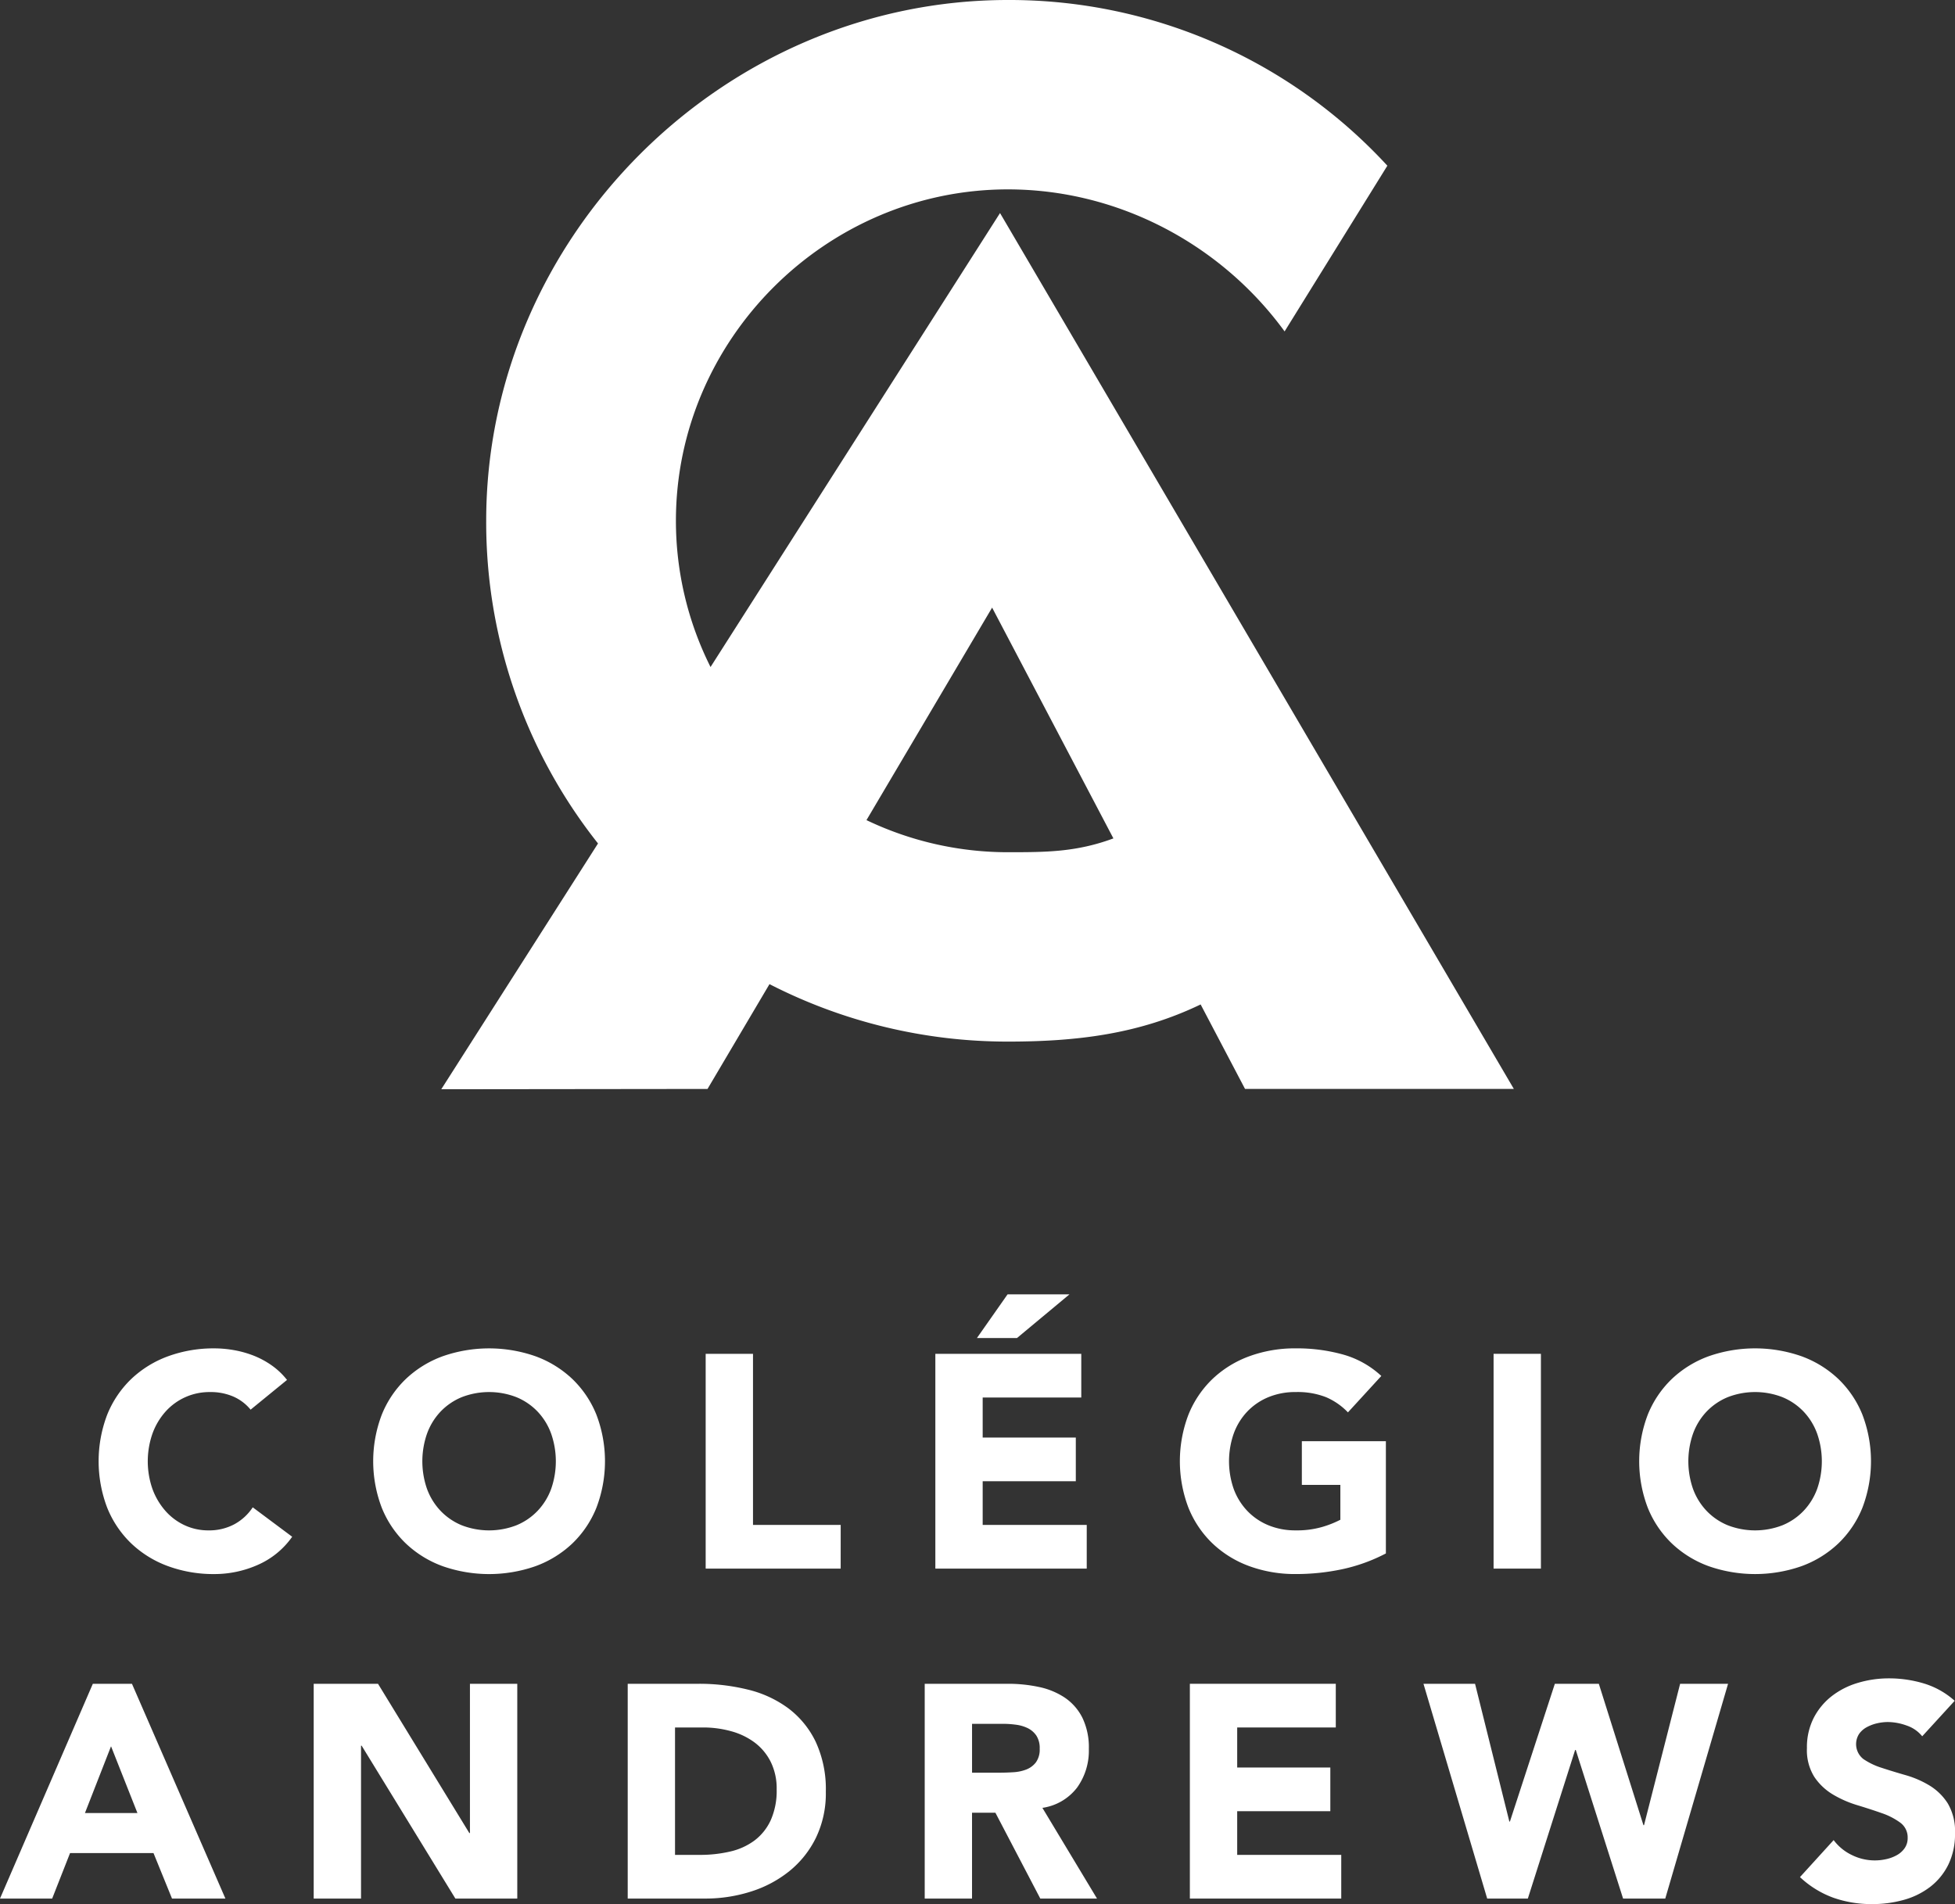
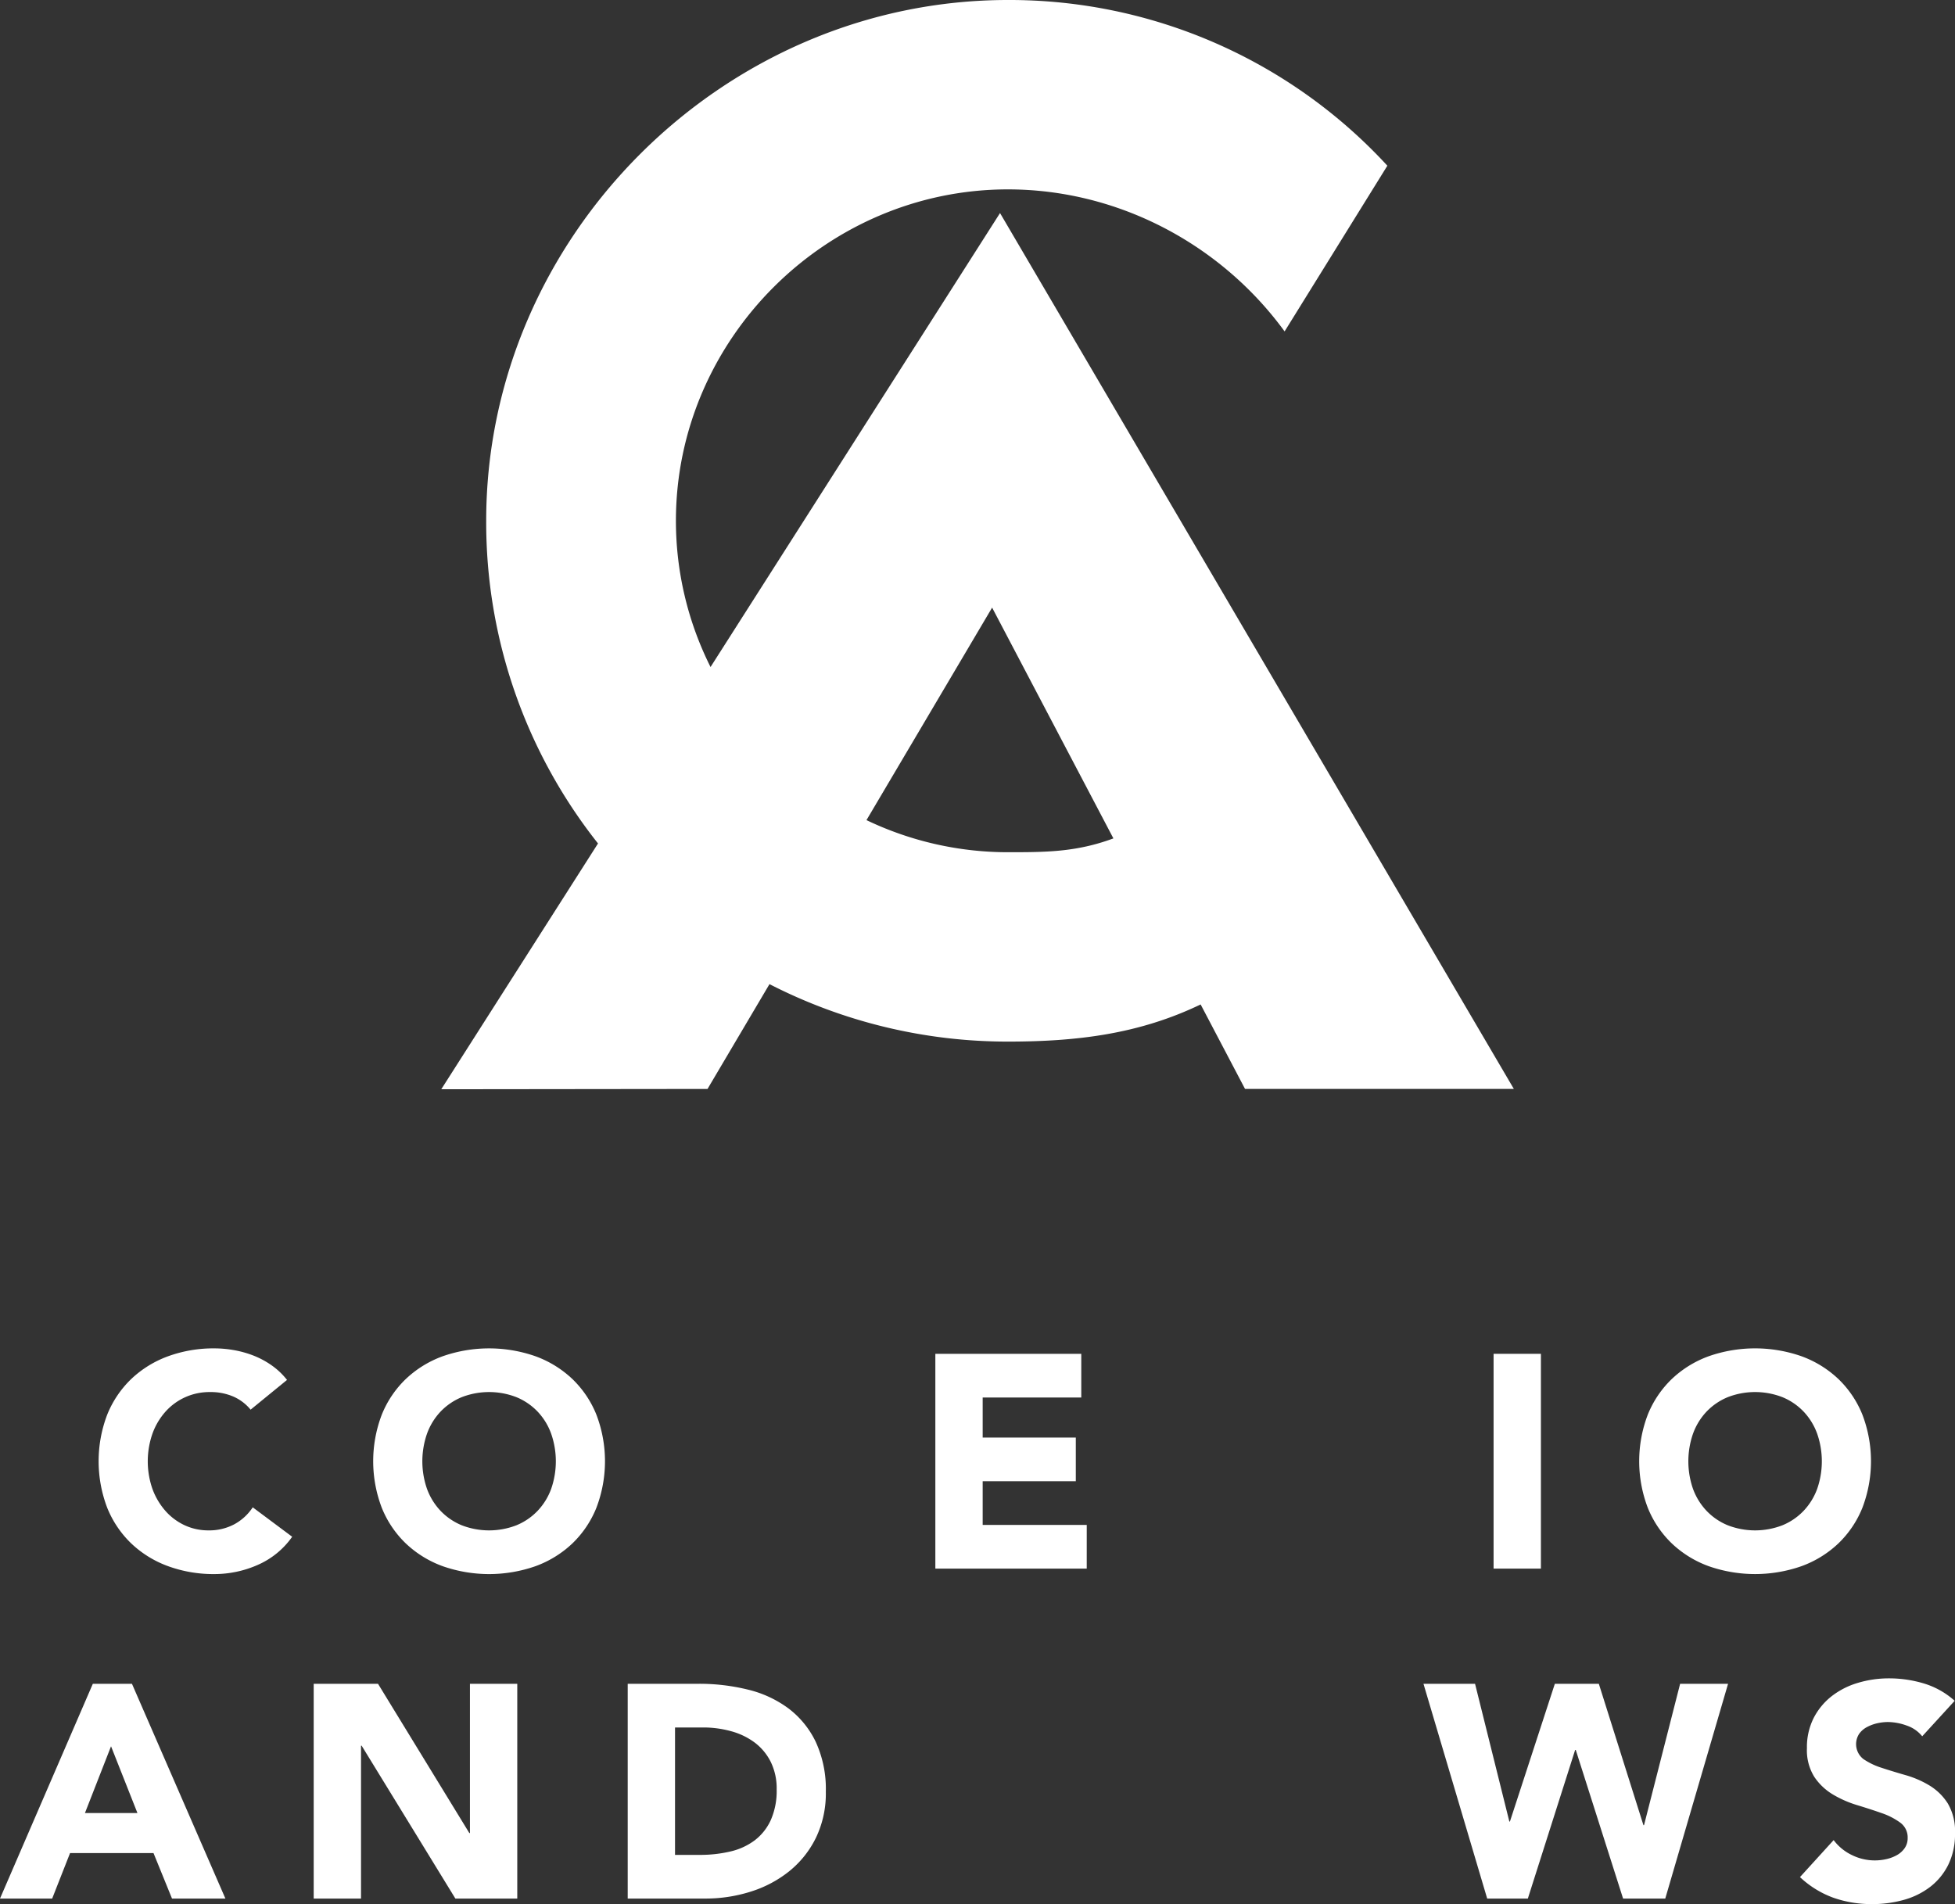
<svg xmlns="http://www.w3.org/2000/svg" width="531.533" height="517.721" viewBox="0 0 531.533 517.721">
  <rect x="0" y="0" width="531.533" height="517.721" fill="#333333" stroke="none" />
  <g id="Grupo_2219" data-name="Grupo 2219" transform="translate(2738.473 8065.838)">
    <path id="Caminho_158" data-name="Caminho 158" d="M1198.491,399.126a88.7,88.7,0,0,1-9.412-39.76c0-49.346,40.838-90.112,90.267-90.112,30.089,0,58.031,15.021,75.224,38.619l27.939-45.059a139.645,139.645,0,0,0-103.163-45.056c-77.372,0-141.849,64.367-141.849,141.608a140.538,140.538,0,0,0,30.4,87.735l-42.616,66.833,72.39-.082,16.848-28.5a141.786,141.786,0,0,0,64.823,15.623c18.844,0,35.65-2.049,52.4-10.1l12.071,22.972H1416.9L1277.2,275.689Zm80.855,50.358a89.048,89.048,0,0,1-38.458-8.728l34.16-57.785,32.976,62.756C1297.927,449.473,1289.616,449.483,1279.347,449.483Z" transform="translate(-3743.781 -8283.596)" fill="#fff" />
    <g id="Grupo_2128" data-name="Grupo 2128" transform="translate(-2711.657 -7713.889)">
      <path id="Caminho_159" data-name="Caminho 159" d="M1461.809,347.678a28.871,28.871,0,0,0,9.982,6.146,36,36,0,0,0,12.618,2.145,29.1,29.1,0,0,0,11.715-2.476,22.332,22.332,0,0,0,9.4-7.671l-10.724-8a13.976,13.976,0,0,1-5.032,4.619,14.5,14.5,0,0,1-7.011,1.65,15.137,15.137,0,0,1-6.476-1.4,15.86,15.86,0,0,1-5.236-3.919,18.768,18.768,0,0,1-3.507-5.939,22.8,22.8,0,0,1,0-15.053,18.277,18.277,0,0,1,3.546-5.98,15.994,15.994,0,0,1,12.085-5.32,15.494,15.494,0,0,1,6.392,1.239,12.6,12.6,0,0,1,4.661,3.546l9.9-8.084a19.855,19.855,0,0,0-4.289-4.043,23.446,23.446,0,0,0-4.99-2.639,27.812,27.812,0,0,0-5.279-1.443,30.8,30.8,0,0,0-5.156-.455,36.007,36.007,0,0,0-12.618,2.144,28.913,28.913,0,0,0-9.982,6.145,27.886,27.886,0,0,0-6.558,9.693,35.494,35.494,0,0,0,0,25.4A27.89,27.89,0,0,0,1461.809,347.678Z" transform="translate(-1452.901 -279.916)" fill="#fff" />
      <path id="Caminho_160" data-name="Caminho 160" d="M1546.388,353.825a38.2,38.2,0,0,0,25.24,0,28.908,28.908,0,0,0,9.983-6.146,27.885,27.885,0,0,0,6.556-9.693,35.472,35.472,0,0,0,0-25.4,27.881,27.881,0,0,0-6.556-9.693,28.949,28.949,0,0,0-9.983-6.145,38.205,38.205,0,0,0-25.24,0,28.913,28.913,0,0,0-9.981,6.145,27.852,27.852,0,0,0-6.557,9.693,35.478,35.478,0,0,0,0,25.4,27.855,27.855,0,0,0,6.557,9.693A28.871,28.871,0,0,0,1546.388,353.825Zm-4.249-36.046a17.236,17.236,0,0,1,3.671-5.98,16.815,16.815,0,0,1,5.733-3.919,20.573,20.573,0,0,1,14.929,0,16.759,16.759,0,0,1,5.732,3.919,17.187,17.187,0,0,1,3.673,5.98,22.779,22.779,0,0,1,0,15.053,17.241,17.241,0,0,1-3.673,5.939,16.711,16.711,0,0,1-5.732,3.919,20.571,20.571,0,0,1-14.929,0,16.767,16.767,0,0,1-5.733-3.919,17.291,17.291,0,0,1-3.671-5.939,22.806,22.806,0,0,1,0-15.053Z" transform="translate(-1452.85 -279.916)" fill="#fff" />
-       <path id="Caminho_161" data-name="Caminho 161" d="M1654.541,342.6H1630.7V296.083h-12.869v58.4h36.705Z" transform="translate(-1452.786 -279.914)" fill="#fff" />
-       <path id="Caminho_162" data-name="Caminho 162" d="M1716.685,279.927h-16.828l-8.331,11.878h10.887Z" transform="translate(-1452.734 -279.927)" fill="#fff" />
      <path id="Caminho_163" data-name="Caminho 163" d="M1721.393,342.6H1693.1V330.726h25.321V318.848H1693.1V307.961h26.806V296.083h-39.675v58.4h41.16Z" transform="translate(-1452.741 -279.914)" fill="#fff" />
-       <path id="Caminho_164" data-name="Caminho 164" d="M1790.8,354.649a46.581,46.581,0,0,0,11.877-4.289V319.84h-22.847v11.878H1790.3V341.2a27.453,27.453,0,0,1-4.867,1.937,24.558,24.558,0,0,1-7.259.95,19.087,19.087,0,0,1-7.463-1.4,16.737,16.737,0,0,1-5.735-3.919,17.3,17.3,0,0,1-3.67-5.939,22.8,22.8,0,0,1,0-15.053,17.245,17.245,0,0,1,3.67-5.98,16.785,16.785,0,0,1,5.735-3.919,19.106,19.106,0,0,1,7.463-1.4,21.162,21.162,0,0,1,8.249,1.4,18.116,18.116,0,0,1,5.939,4.125l9.075-9.9a25.3,25.3,0,0,0-10.353-5.815,46.786,46.786,0,0,0-12.91-1.691,36.006,36.006,0,0,0-12.619,2.144,28.907,28.907,0,0,0-9.983,6.145,27.869,27.869,0,0,0-6.556,9.693,35.48,35.48,0,0,0,0,25.4,27.872,27.872,0,0,0,6.556,9.693,28.865,28.865,0,0,0,9.983,6.146,36,36,0,0,0,12.619,2.145A60.33,60.33,0,0,0,1790.8,354.649Z" transform="translate(-1452.694 -279.916)" fill="#fff" />
      <rect id="Retângulo_224" data-name="Retângulo 224" width="12.869" height="58.4" transform="translate(379.264 16.167)" fill="#fff" />
      <path id="Caminho_165" data-name="Caminho 165" d="M1925.574,302.889a28.935,28.935,0,0,0-9.983-6.145,38.2,38.2,0,0,0-25.239,0,28.894,28.894,0,0,0-9.981,6.145,27.858,27.858,0,0,0-6.558,9.693,35.487,35.487,0,0,0,0,25.4,27.861,27.861,0,0,0,6.558,9.693,28.852,28.852,0,0,0,9.981,6.146,38.2,38.2,0,0,0,25.239,0,28.893,28.893,0,0,0,9.983-6.146,27.89,27.89,0,0,0,6.558-9.693,35.5,35.5,0,0,0,0-25.4A27.886,27.886,0,0,0,1925.574,302.889Zm-5.732,29.942a17.275,17.275,0,0,1-3.674,5.939,16.713,16.713,0,0,1-5.732,3.919,20.568,20.568,0,0,1-14.927,0,16.76,16.76,0,0,1-5.735-3.919,17.3,17.3,0,0,1-3.671-5.939,22.808,22.808,0,0,1,0-15.053,17.242,17.242,0,0,1,3.671-5.98,16.809,16.809,0,0,1,5.735-3.919,20.57,20.57,0,0,1,14.927,0,16.761,16.761,0,0,1,5.732,3.919,17.22,17.22,0,0,1,3.674,5.98,22.816,22.816,0,0,1,0,15.053Z" transform="translate(-1452.608 -279.916)" fill="#fff" />
    </g>
    <g id="Grupo_2129" data-name="Grupo 2129" transform="translate(-2738.473 -7609.486)">
      <path id="Caminho_166" data-name="Caminho 166" d="M1475.256,391.713l-25.24,58.4H1464.2l4.865-12.373h22.684l5.033,12.373H1511.3l-25.407-58.4Zm-2.144,35.141,7.093-18.148,7.177,18.148Z" transform="translate(-1450.016 -390.23)" fill="#fff" />
      <path id="Caminho_167" data-name="Caminho 167" d="M1577.725,432.3h-.165l-24.828-40.583h-17.486v58.4h12.867V408.54h.165l25.489,41.574h16.827v-58.4h-12.869Z" transform="translate(-1449.956 -390.229)" fill="#fff" />
      <path id="Caminho_168" data-name="Caminho 168" d="M1664.193,398.354a30.518,30.518,0,0,0-11.011-5.073,55.218,55.218,0,0,0-13.322-1.568h-19.3v58.4h21.034a40.682,40.682,0,0,0,12.454-1.9,31.919,31.919,0,0,0,10.476-5.569,26.856,26.856,0,0,0,7.217-9.074,27.756,27.756,0,0,0,2.682-12.5,30.583,30.583,0,0,0-2.763-13.609A24.914,24.914,0,0,0,1664.193,398.354Zm-4.743,30.438a14.431,14.431,0,0,1-4.414,5.526,17.662,17.662,0,0,1-6.641,3.011,35.821,35.821,0,0,1-8.29.907h-6.682V403.591h7.589a28.412,28.412,0,0,1,7.713,1.032,19.013,19.013,0,0,1,6.393,3.094,14.93,14.93,0,0,1,4.331,5.236,16.334,16.334,0,0,1,1.608,7.465A19.6,19.6,0,0,1,1659.45,428.791Z" transform="translate(-1449.895 -390.23)" fill="#fff" />
-       <path id="Caminho_169" data-name="Caminho 169" d="M1742.661,419.966a17.137,17.137,0,0,0,3.217-10.517,18.451,18.451,0,0,0-1.772-8.537,14.435,14.435,0,0,0-4.786-5.445,20.1,20.1,0,0,0-7.01-2.887,39.981,39.981,0,0,0-8.456-.866h-22.6v58.4h12.866V426.771h6.353l12.206,23.344H1748.1l-14.847-24.665A14.474,14.474,0,0,0,1742.661,419.966Zm-11.177-6.889a6.068,6.068,0,0,1-2.6,1.94,11.514,11.514,0,0,1-3.5.742c-1.294.083-2.514.122-3.67.122h-7.59V402.6h8.413a26.181,26.181,0,0,1,3.548.245,10.3,10.3,0,0,1,3.218.949,6.081,6.081,0,0,1,2.311,2.02,6.173,6.173,0,0,1,.9,3.546A5.908,5.908,0,0,1,1731.484,413.077Z" transform="translate(-1449.839 -390.23)" fill="#fff" />
-       <path id="Caminho_170" data-name="Caminho 170" d="M1786.162,426.357h25.321V414.479h-25.321V403.592h26.806V391.714h-39.675v58.4h41.16V438.236h-28.291Z" transform="translate(-1449.788 -390.229)" fill="#fff" />
      <path id="Caminho_171" data-name="Caminho 171" d="M1896.73,430.152h-.165l-12.126-38.439H1872.48l-12.21,37.448h-.162l-9.323-37.448h-14.023l17.323,58.4h11.054L1878,409.7h.167l12.868,40.418H1902.5l17.074-58.4h-13.035Z" transform="translate(-1449.743 -390.229)" fill="#fff" />
      <path id="Caminho_172" data-name="Caminho 172" d="M1979.225,424.214a15.326,15.326,0,0,0-4.99-4.865,26.616,26.616,0,0,0-6.475-2.8q-3.465-.994-6.474-1.981a18.756,18.756,0,0,1-4.991-2.391,5.138,5.138,0,0,1-1.155-6.847,6.116,6.116,0,0,1,2.146-1.857,11.126,11.126,0,0,1,2.8-1.03,13.269,13.269,0,0,1,2.886-.331,15.29,15.29,0,0,1,5.075.949,9.178,9.178,0,0,1,4.245,2.928l8.827-9.651a22.118,22.118,0,0,0-8.332-4.7,32.761,32.761,0,0,0-9.568-1.4,29.241,29.241,0,0,0-8.333,1.2,21.521,21.521,0,0,0-7.134,3.589,17.9,17.9,0,0,0-4.949,5.939,17.537,17.537,0,0,0-1.855,8.249,13.661,13.661,0,0,0,2.023,7.836,15.834,15.834,0,0,0,5.071,4.782,29.43,29.43,0,0,0,6.6,2.887q3.543,1.075,6.6,2.147a18.637,18.637,0,0,1,5.073,2.6,4.944,4.944,0,0,1,2.019,4.164,4.739,4.739,0,0,1-.782,2.724,6.258,6.258,0,0,1-2.062,1.9,10.429,10.429,0,0,1-2.887,1.115,14.026,14.026,0,0,1-9.4-1.074,13.334,13.334,0,0,1-4.992-4.082l-9.155,10.063a26.406,26.406,0,0,0,9.074,5.608,31.233,31.233,0,0,0,10.556,1.732,31.6,31.6,0,0,0,8.621-1.154,20.854,20.854,0,0,0,7.175-3.549,17.213,17.213,0,0,0,4.907-6.019,18.778,18.778,0,0,0,1.817-8.5A14.825,14.825,0,0,0,1979.225,424.214Z" transform="translate(-1449.672 -390.23)" fill="#fff" />
    </g>
  </g>
</svg>